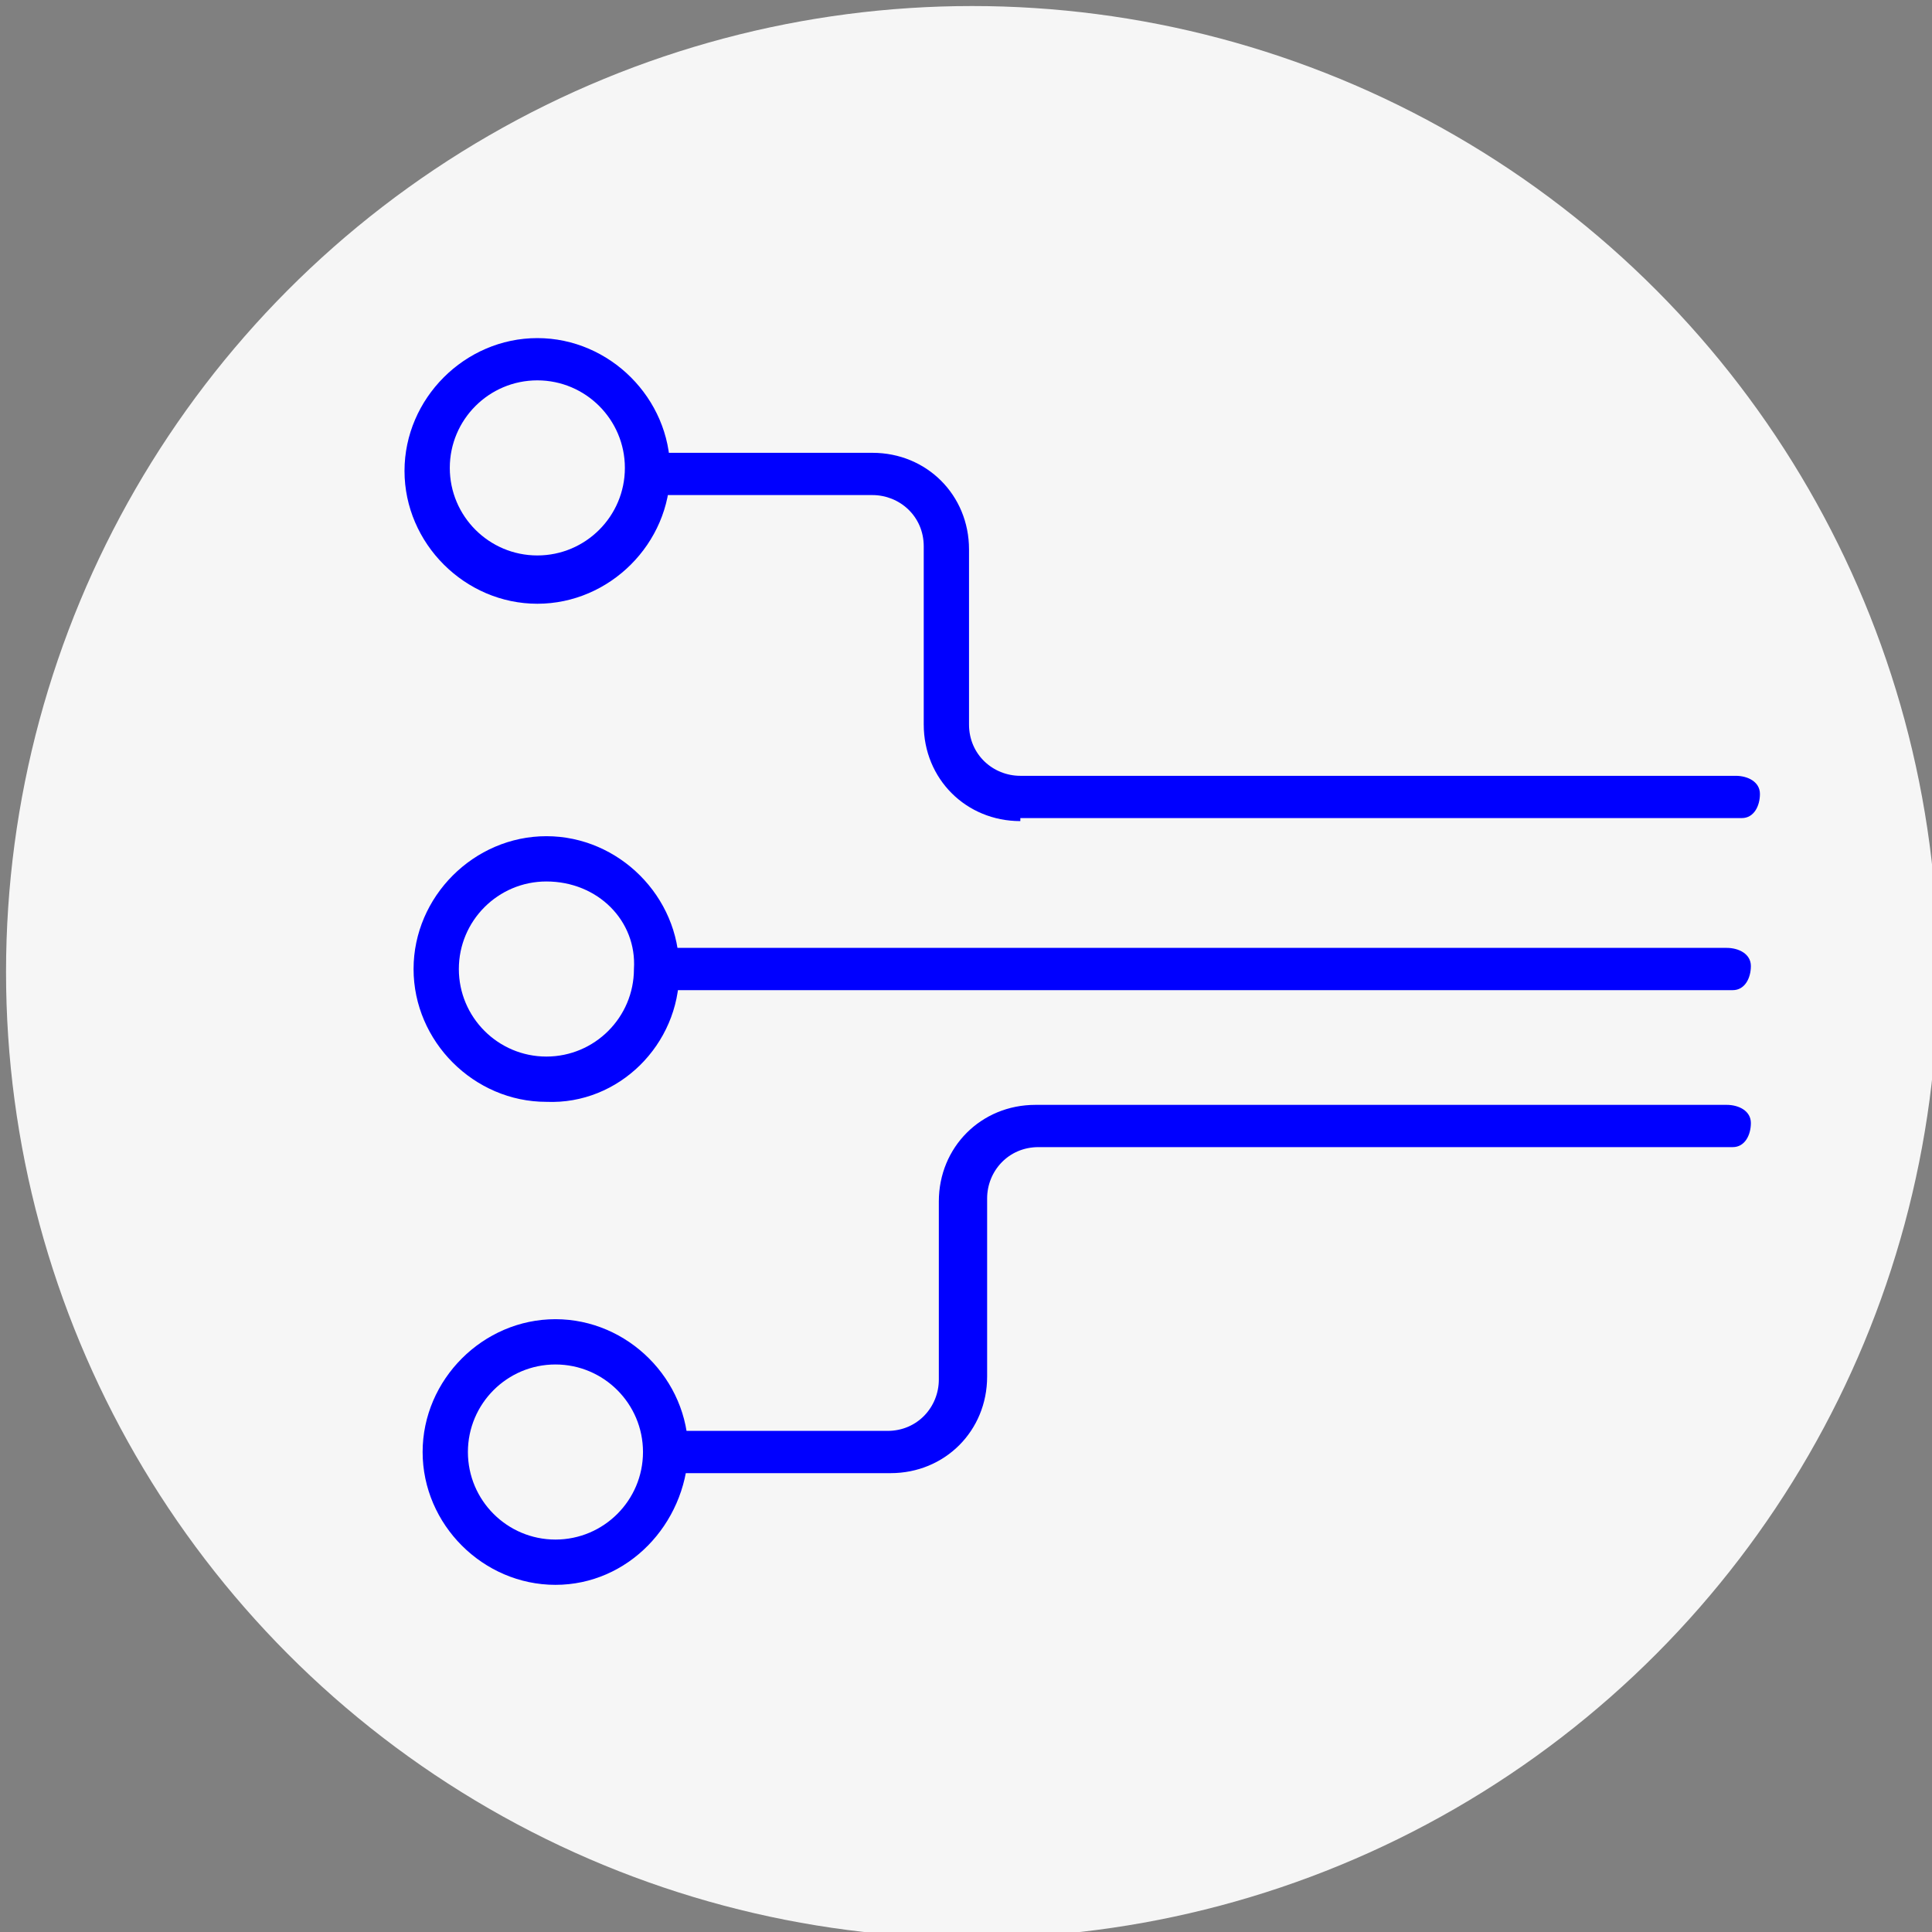
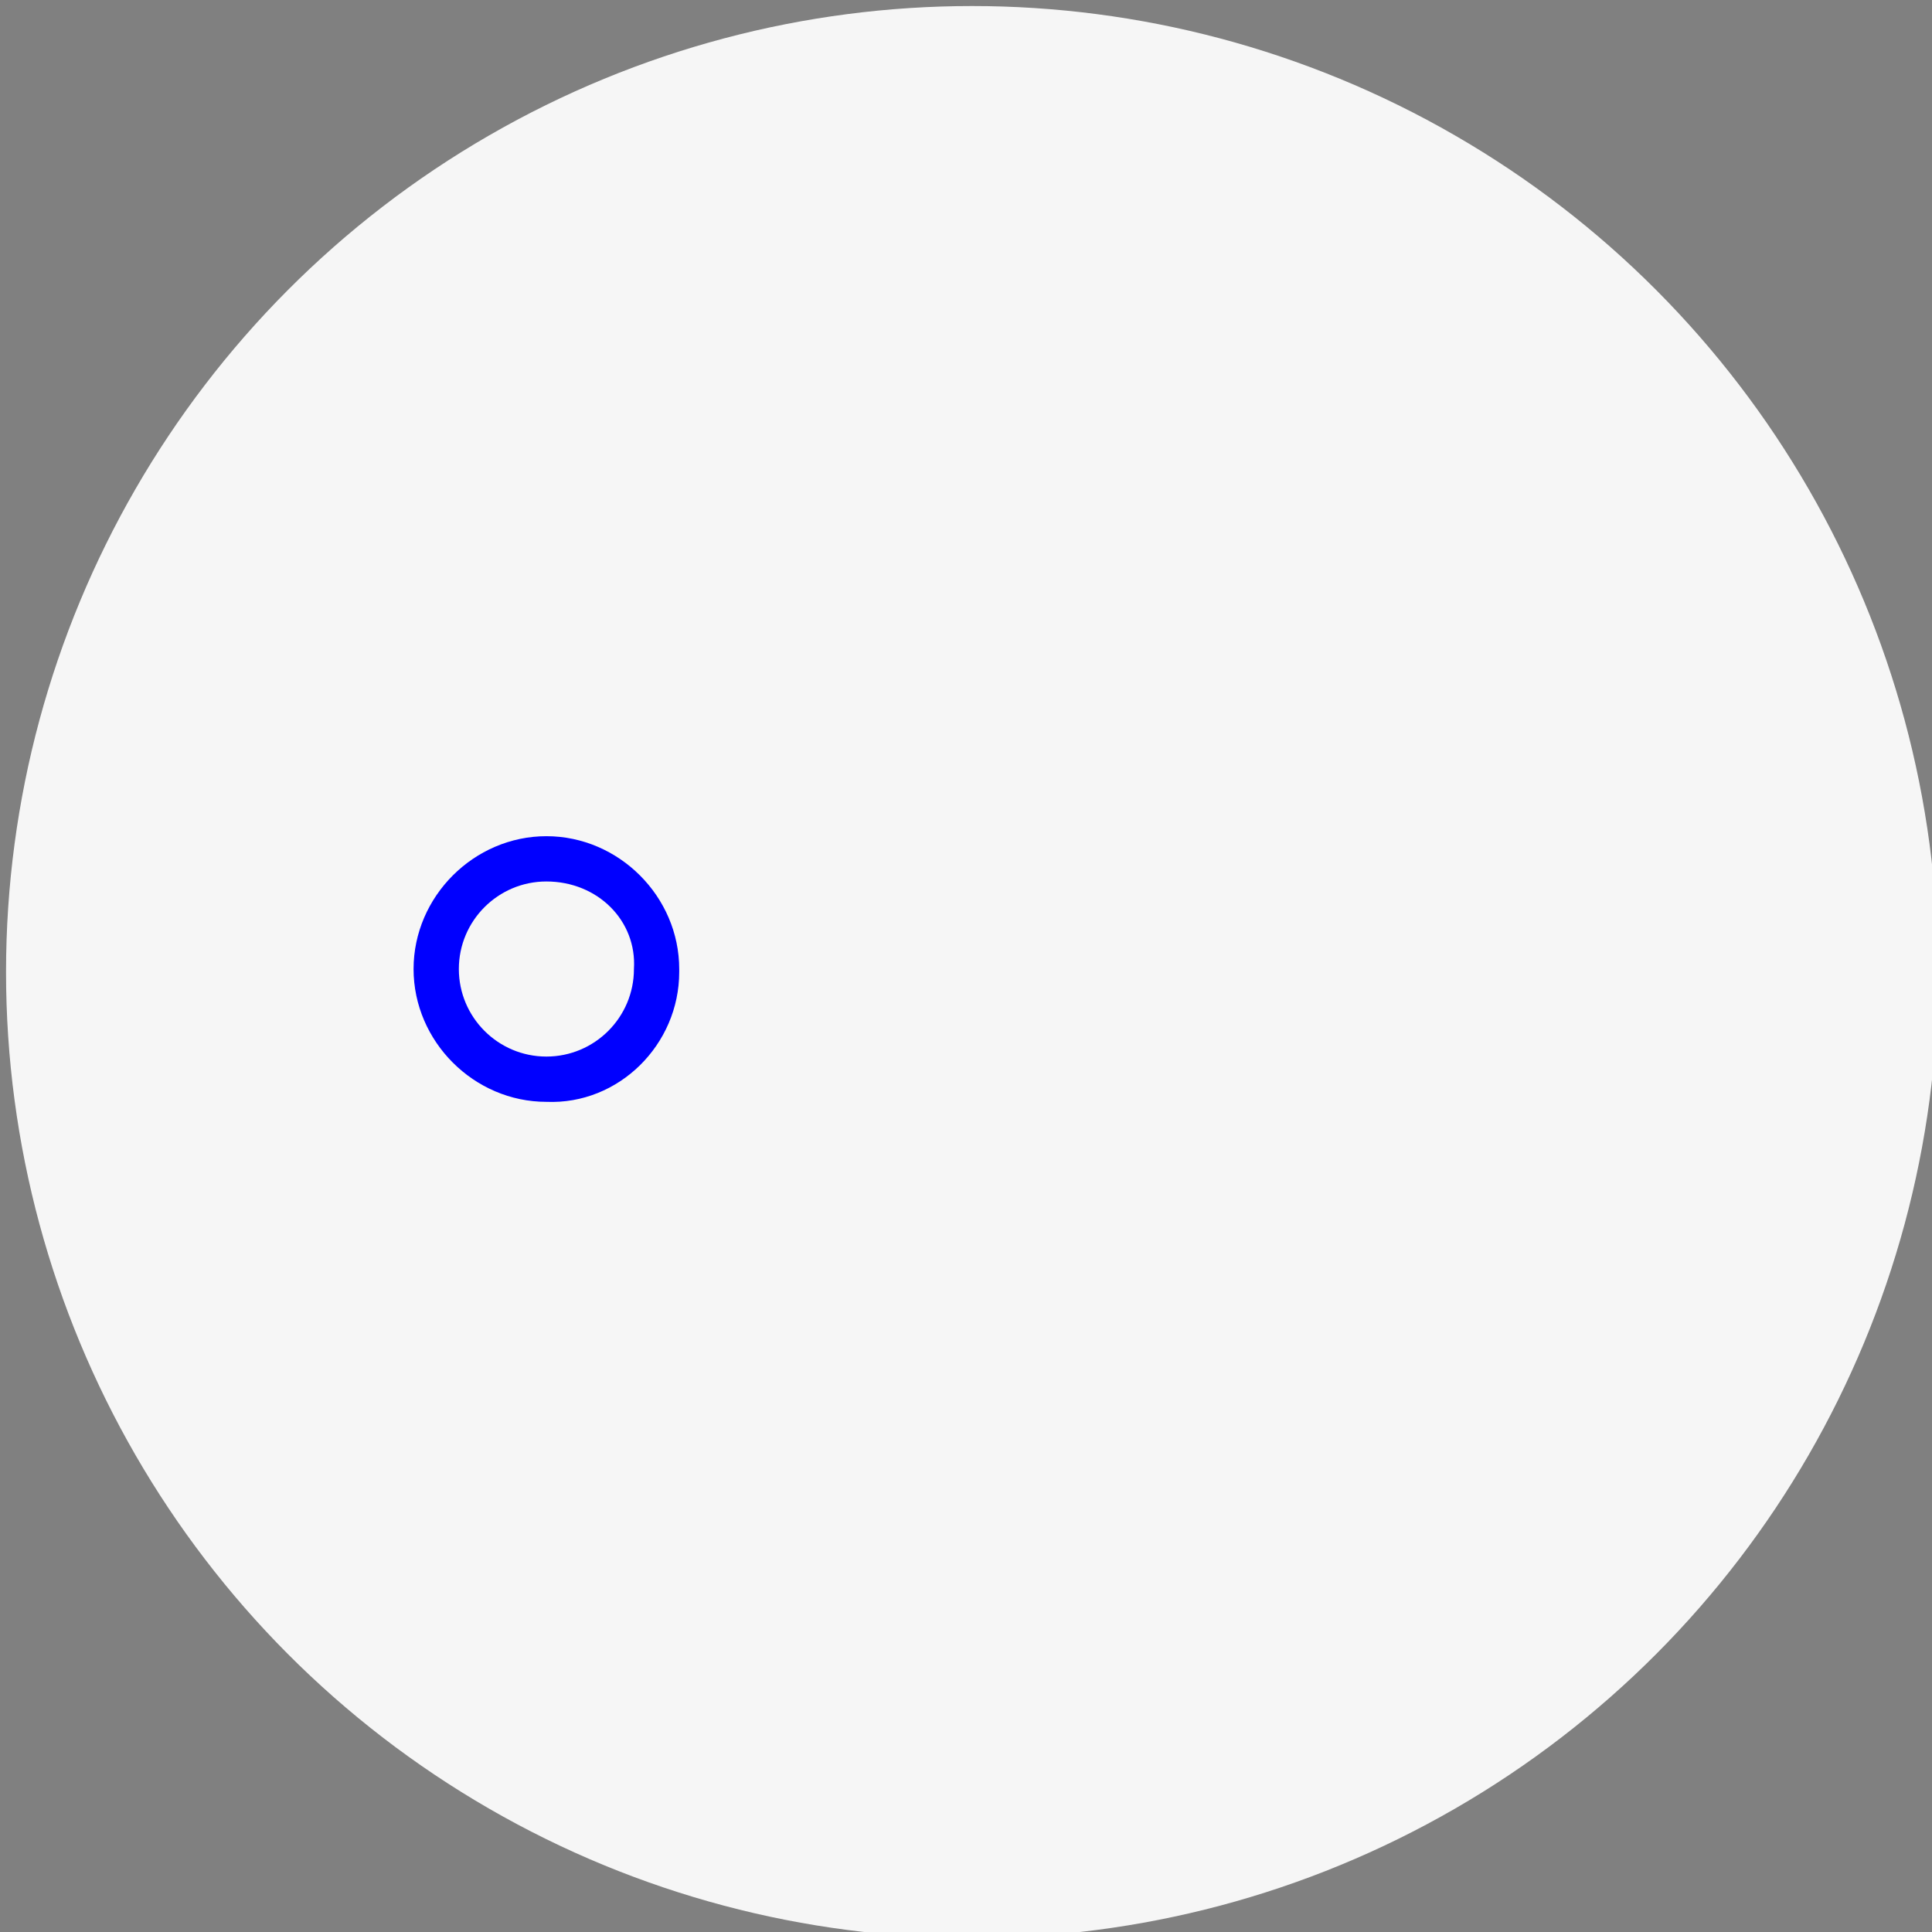
<svg xmlns="http://www.w3.org/2000/svg" version="1.1" id="Capa_1" x="0px" y="0px" viewBox="0 0 64 64" style="enable-background:new 0 0 64 64;" xml:space="preserve">
  <rect x="0" y="0" width="64" height="64" fill="#808080" stroke="none" />
  <style type="text/css">
	.st0{fill:#F6F6F6;}
	.st1{fill:#0000FF;}
</style>
  <circle class="st0" cx="32.2" cy="32.2" r="32" />
  <g id="__Ad_integracion-2">
-     <path class="st1" d="M21.9,32.8c-0.4,0-0.7-0.3-0.7-0.7c0-0.4,0.3-0.7,0.7-0.7h35.3c0.4,0,0.8,0.2,0.8,0.6c0,0.4-0.2,0.8-0.6,0.8   c-0.1,0-0.1,0-0.2,0L21.9,32.8z" />
    <path class="st1" d="M18.1,29.2c-1.6,0-2.9,1.3-2.9,2.9c0,1.6,1.3,2.9,2.9,2.9c1.6,0,2.9-1.3,2.9-2.9   C21.1,30.5,19.8,29.2,18.1,29.2C18.1,29.2,18.1,29.2,18.1,29.2z M18.1,36.5c-2.4,0-4.4-2-4.4-4.4c0-2.4,2-4.4,4.4-4.4   s4.4,2,4.4,4.4c0,0,0,0,0,0.1C22.5,34.6,20.5,36.6,18.1,36.5L18.1,36.5z" />
-     <path class="st1" d="M17.8,12.6c-1.6,0-2.9,1.3-2.9,2.9c0,1.6,1.3,2.9,2.9,2.9c1.6,0,2.9-1.3,2.9-2.9   C20.7,13.9,19.4,12.6,17.8,12.6C17.8,12.6,17.8,12.6,17.8,12.6z M17.8,20c-2.4,0-4.4-2-4.4-4.4s2-4.4,4.4-4.4c2.4,0,4.4,2,4.4,4.4   C22.2,18,20.2,20,17.8,20C17.8,20,17.8,20,17.8,20z" />
-     <path class="st1" d="M33.8,27.2c-1.8,0-3.2-1.4-3.2-3.2v-5.9c0-1-0.8-1.7-1.7-1.7h-7c-0.4,0-0.7-0.4-0.6-0.8c0-0.3,0.3-0.6,0.6-0.6   h7c1.8,0,3.2,1.4,3.2,3.2c0,0,0,0,0,0V24c0,1,0.8,1.7,1.7,1.7h23.7c0.4,0,0.8,0.2,0.8,0.6s-0.2,0.8-0.6,0.8c-0.1,0-0.1,0-0.2,0   H33.8z" />
-     <path class="st1" d="M18.4,45.2c-1.6,0-2.9,1.3-2.9,2.9c0,1.6,1.3,2.9,2.9,2.9c1.6,0,2.9-1.3,2.9-2.9l0,0   C21.3,46.5,20,45.2,18.4,45.2z M18.4,52.5c-2.4,0-4.4-2-4.4-4.4s2-4.4,4.4-4.4s4.4,2,4.4,4.4l0,0C22.7,50.5,20.8,52.5,18.4,52.5   L18.4,52.5z" />
-     <path class="st1" d="M22.4,48.8c-0.4,0-0.8-0.2-0.8-0.6s0.2-0.8,0.6-0.8c0.1,0,0.1,0,0.2,0h7c1,0,1.7-0.8,1.7-1.7l0,0v-5.9   c0-1.8,1.4-3.2,3.2-3.2c0,0,0,0,0,0h22.9c0.4,0,0.8,0.2,0.8,0.6c0,0.4-0.2,0.8-0.6,0.8c-0.1,0-0.1,0-0.2,0H34.4   c-1,0-1.7,0.8-1.7,1.7v5.9c0,1.8-1.4,3.2-3.2,3.2l0,0H22.4z" />
  </g>
</svg>